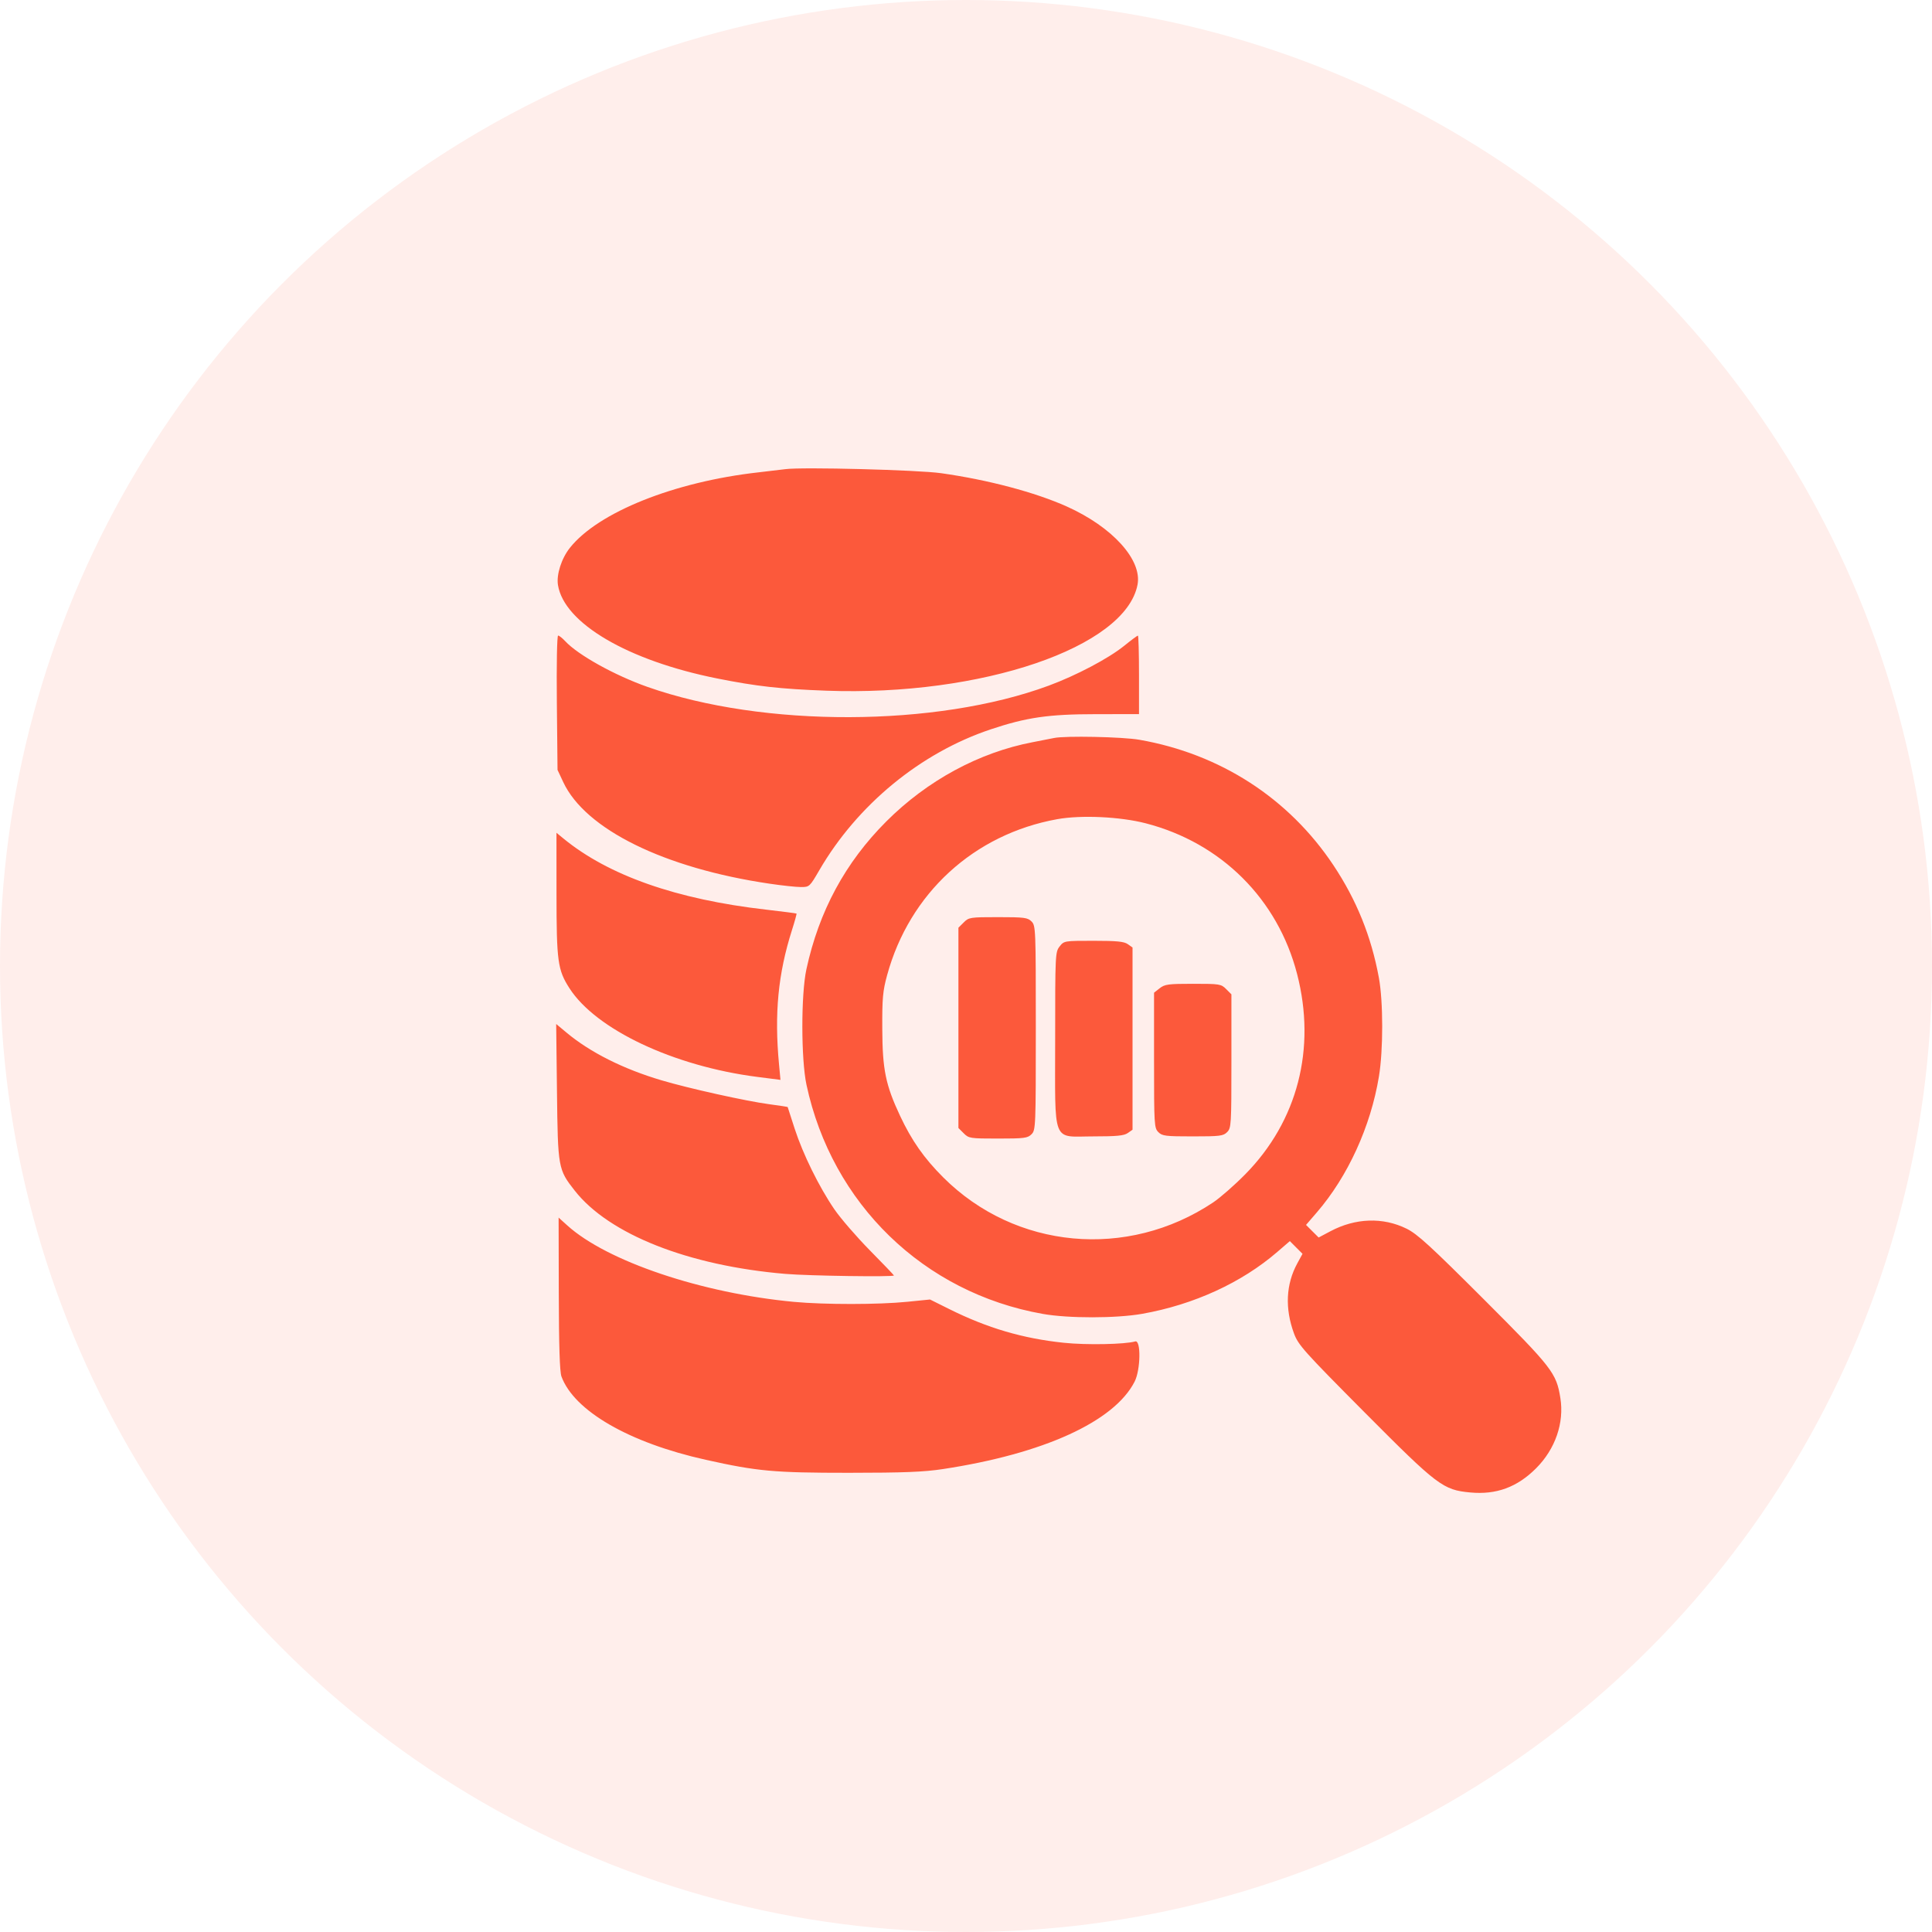
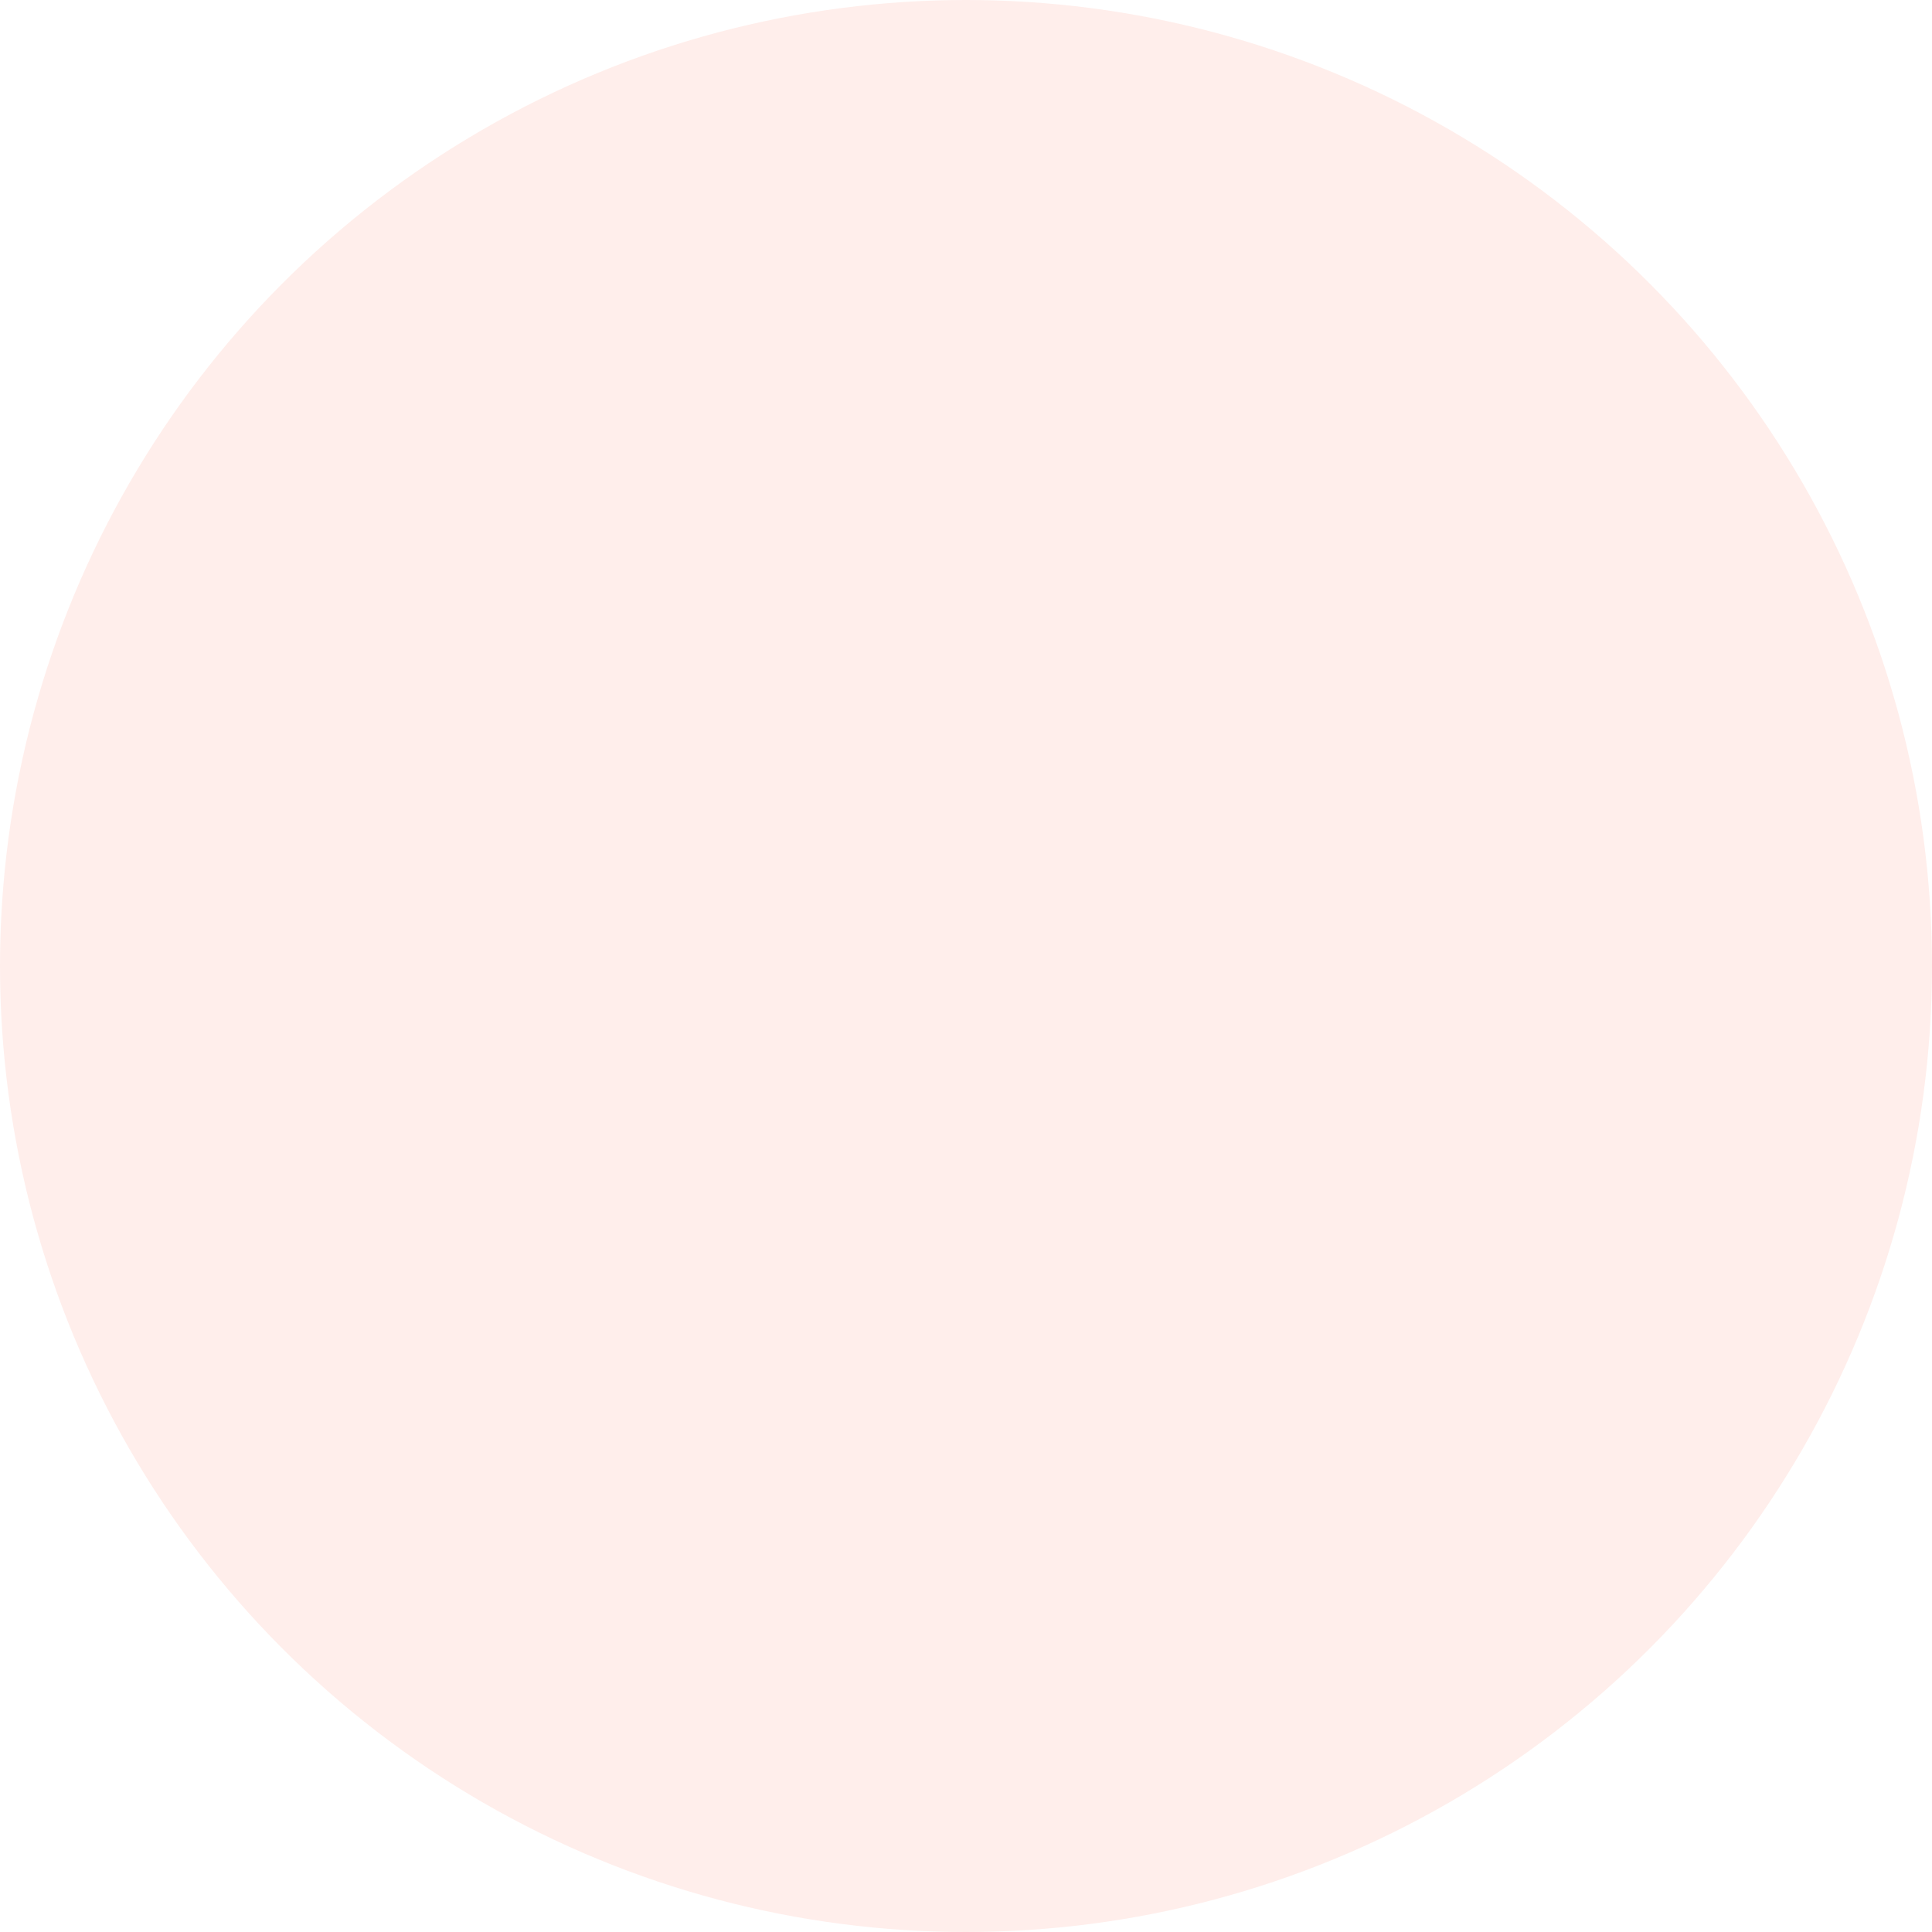
<svg xmlns="http://www.w3.org/2000/svg" width="66" height="66" viewBox="0 0 66 66" fill="none">
  <circle opacity="0.1" cx="33" cy="33" r="33" fill="#FC593B" />
-   <path fill-rule="evenodd" clip-rule="evenodd" d="M26.83 16.027C26.709 16.044 26.296 16.093 25.912 16.136C23.034 16.458 20.434 17.499 19.468 18.715C19.18 19.078 19.003 19.631 19.061 19.986C19.272 21.292 21.449 22.568 24.503 23.178C25.854 23.447 26.646 23.536 28.225 23.595C33.528 23.792 38.453 22.114 38.86 19.972C39.02 19.127 38.003 18.003 36.444 17.303C35.359 16.817 33.761 16.393 32.151 16.165C31.353 16.052 27.398 15.95 26.83 16.027ZM19.023 24.006L19.046 26.301L19.243 26.721C19.998 28.332 22.697 29.66 26.289 30.188C26.718 30.252 27.201 30.303 27.362 30.303C27.65 30.303 27.66 30.294 27.988 29.73C29.288 27.492 31.446 25.718 33.843 24.916C35.064 24.508 35.817 24.398 37.423 24.397L38.91 24.395V23.054C38.91 22.316 38.893 21.712 38.873 21.712C38.853 21.712 38.639 21.871 38.397 22.067C37.862 22.497 36.767 23.075 35.825 23.423C31.991 24.842 26.07 24.86 22.12 23.466C20.994 23.069 19.748 22.376 19.309 21.904C19.211 21.798 19.102 21.712 19.066 21.712C19.028 21.712 19.01 22.697 19.023 24.006ZM36.009 25.211C35.928 25.229 35.598 25.293 35.275 25.355C33.447 25.704 31.676 26.663 30.278 28.061C28.876 29.463 27.977 31.127 27.547 33.116C27.362 33.974 27.364 36.187 27.551 37.059C28.422 41.125 31.554 44.163 35.618 44.884C36.498 45.041 38.129 45.039 39.02 44.882C40.778 44.57 42.414 43.821 43.634 42.768L44.063 42.398L44.279 42.615L44.496 42.832L44.318 43.158C43.929 43.87 43.89 44.697 44.204 45.551C44.351 45.948 44.535 46.154 46.611 48.243C49.113 50.759 49.296 50.898 50.227 50.985C51.115 51.068 51.828 50.806 52.474 50.16C53.132 49.502 53.441 48.607 53.304 47.756C53.167 46.902 53.033 46.73 50.68 44.377C48.865 42.563 48.417 42.154 48.052 41.974C47.243 41.575 46.304 41.607 45.448 42.062L45.047 42.275L44.831 42.06L44.616 41.845L44.986 41.416C46.045 40.188 46.824 38.485 47.106 36.777C47.256 35.873 47.255 34.218 47.104 33.398C46.845 31.991 46.342 30.745 45.551 29.557C44.027 27.268 41.682 25.752 38.919 25.271C38.351 25.171 36.385 25.131 36.009 25.211ZM39.139 28.125C41.72 28.792 43.651 30.714 44.312 33.278C44.968 35.821 44.328 38.297 42.544 40.111C42.181 40.48 41.685 40.915 41.443 41.077C38.511 43.035 34.684 42.68 32.222 40.221C31.569 39.569 31.143 38.962 30.747 38.117C30.253 37.063 30.146 36.537 30.14 35.15C30.135 34.1 30.157 33.855 30.305 33.314C31.069 30.516 33.271 28.497 36.119 27.984C36.937 27.837 38.264 27.899 39.139 28.125ZM19.011 30.532C19.012 32.843 19.051 33.133 19.453 33.759C20.358 35.169 23.008 36.421 25.865 36.788L26.662 36.89L26.613 36.364C26.449 34.624 26.58 33.269 27.054 31.775C27.15 31.474 27.22 31.219 27.21 31.209C27.2 31.2 26.731 31.139 26.167 31.074C23.116 30.726 20.788 29.908 19.248 28.645L19.01 28.449L19.011 30.532ZM32.922 31.512L32.741 31.692V35.113V38.534L32.922 38.715C33.095 38.888 33.138 38.895 34.097 38.895C34.993 38.895 35.106 38.88 35.238 38.748C35.381 38.605 35.385 38.503 35.385 35.113C35.385 31.723 35.381 31.621 35.238 31.478C35.106 31.346 34.993 31.331 34.097 31.331C33.138 31.331 33.095 31.338 32.922 31.512ZM36.198 32.333C36.05 32.521 36.046 32.603 36.046 35.48C36.046 39.153 35.916 38.821 37.357 38.821C38.149 38.821 38.398 38.797 38.526 38.707L38.689 38.593V35.48V32.368L38.526 32.253C38.398 32.163 38.149 32.139 37.357 32.139C36.357 32.139 36.349 32.14 36.198 32.333ZM39.617 33.76L39.424 33.912V36.22C39.424 38.43 39.43 38.534 39.571 38.675C39.703 38.807 39.815 38.821 40.745 38.821C41.676 38.821 41.788 38.807 41.92 38.675C42.061 38.534 42.067 38.43 42.067 36.248V33.968L41.887 33.788C41.714 33.615 41.667 33.608 40.759 33.608C39.911 33.608 39.79 33.624 39.617 33.76ZM19.027 37.287C19.057 39.898 19.066 39.951 19.633 40.673C20.805 42.166 23.516 43.238 26.83 43.518C27.626 43.586 30.538 43.627 30.538 43.572C30.538 43.559 30.166 43.17 29.711 42.709C29.257 42.247 28.713 41.618 28.503 41.311C27.979 40.544 27.431 39.431 27.148 38.56C27.018 38.158 26.91 37.825 26.908 37.818C26.905 37.811 26.622 37.768 26.279 37.722C25.492 37.617 23.526 37.181 22.595 36.904C21.29 36.517 20.164 35.952 19.354 35.276L19 34.981L19.027 37.287ZM19.089 44.192C19.093 45.985 19.121 46.861 19.18 47.023C19.615 48.202 21.497 49.288 24.111 49.869C25.881 50.263 26.442 50.313 28.996 50.313C30.875 50.312 31.559 50.285 32.209 50.186C35.653 49.663 38.064 48.563 38.76 47.199C38.966 46.795 38.982 45.767 38.781 45.825C38.431 45.927 37.106 45.952 36.34 45.871C34.935 45.724 33.728 45.368 32.422 44.717L31.771 44.393L30.995 44.471C30.011 44.57 28.17 44.571 27.124 44.474C23.972 44.179 20.736 43.088 19.381 41.864L19.083 41.595L19.089 44.192Z" fill="#FC593B" />
</svg>